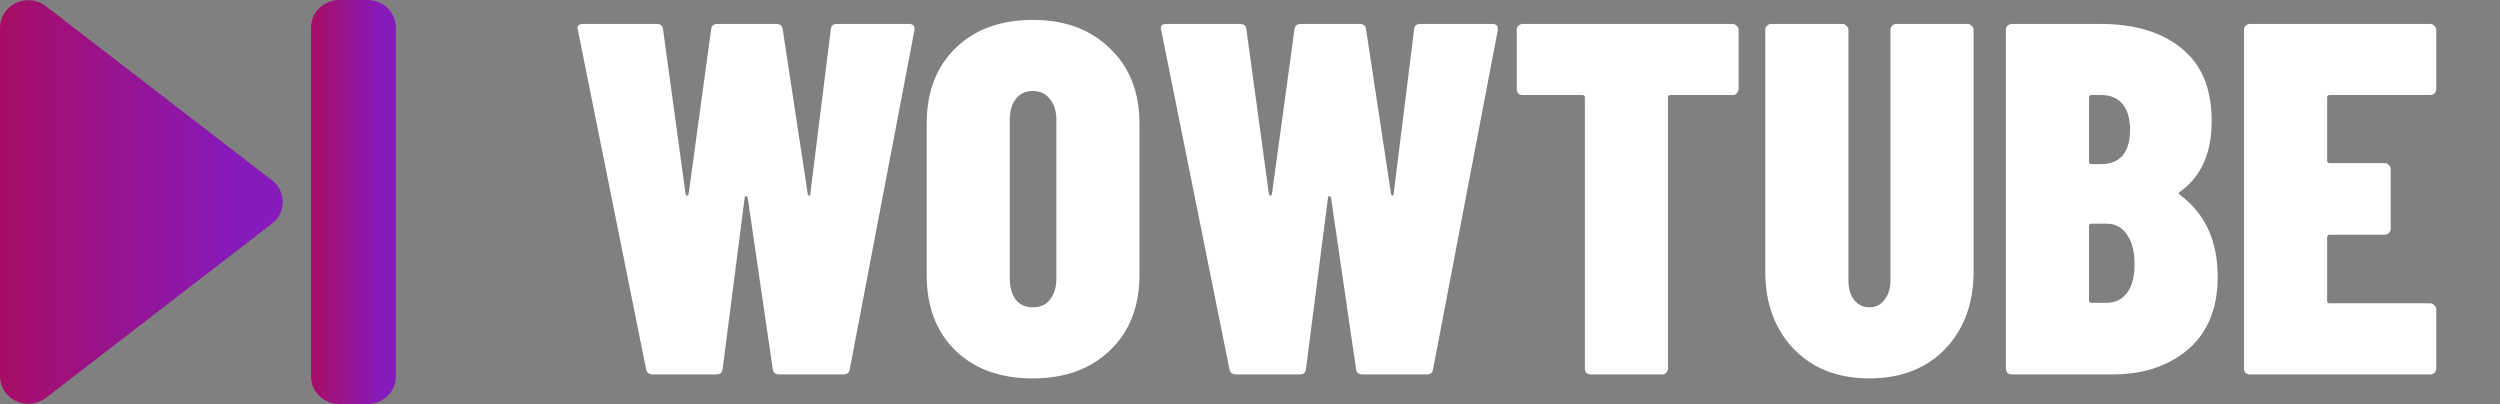
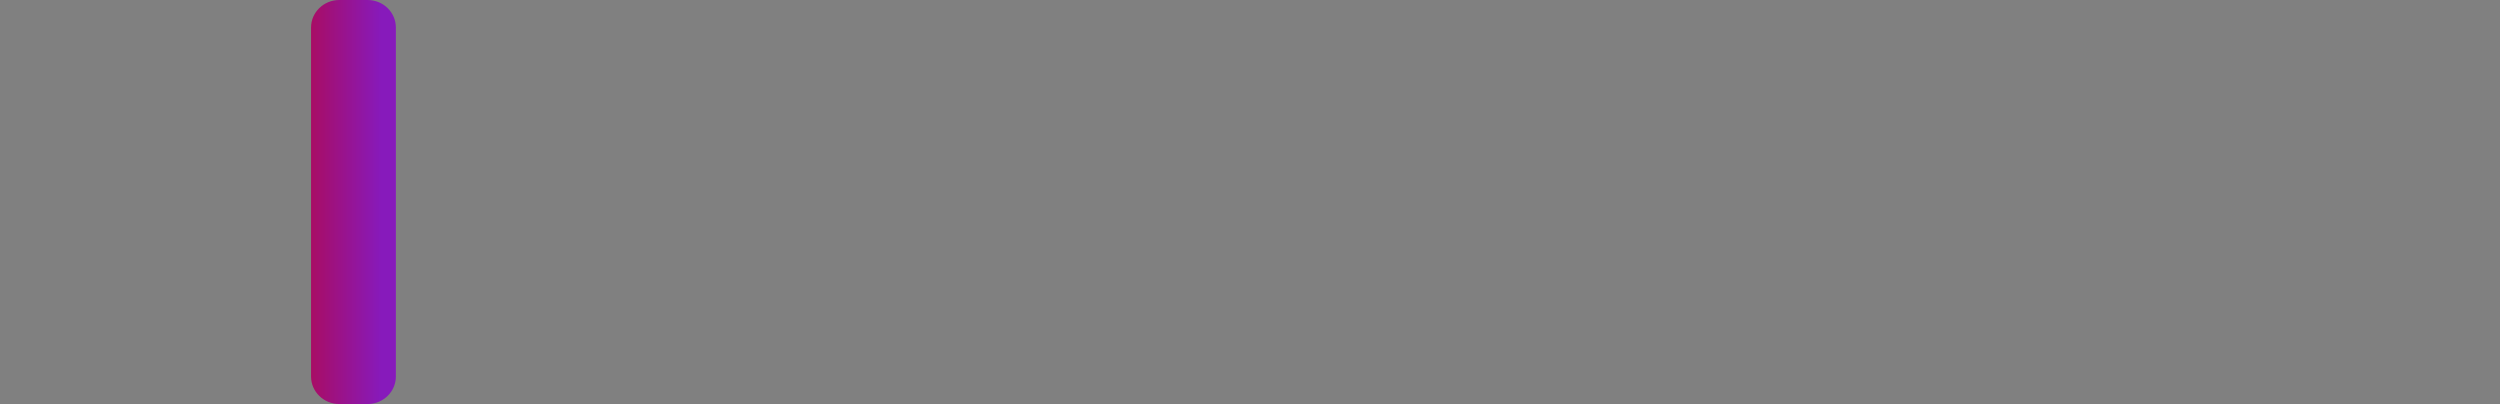
<svg xmlns="http://www.w3.org/2000/svg" width="198" height="32" viewBox="0 0 198 32" fill="none">
  <rect x="0" y="0" width="198" height="32" fill="#808080" stroke="none" />
-   <path fill-rule="evenodd" clip-rule="evenodd" d="M3.629 31.516C2.955 32.034 2.036 32.132 1.264 31.768C0.491 31.404 0 30.641 0 29.804V2.195C0 1.359 0.49 0.596 1.264 0.231C2.036 -0.133 2.955 -0.035 3.628 0.484L21.548 14.284C22.085 14.698 22.398 15.329 22.398 15.996C22.398 16.663 22.085 17.294 21.548 17.708L3.629 31.516Z" fill="url(#paint0_linear_7084_946)" />
  <path fill-rule="evenodd" clip-rule="evenodd" d="M29.114 32H26.874C25.637 32 24.635 31.023 24.635 29.818V2.182C24.635 0.977 25.637 0 26.874 0H29.114C30.351 0 31.353 0.977 31.353 2.182V29.818C31.353 31.023 30.351 32 29.114 32Z" fill="url(#paint1_linear_7084_946)" />
-   <path d="M51.682 29.652C51.391 29.652 51.219 29.507 51.167 29.216L45.774 2.41L45.734 2.251C45.734 2.013 45.879 1.894 46.17 1.894H51.999C52.317 1.894 52.489 2.039 52.515 2.33L54.299 15.377C54.326 15.456 54.365 15.496 54.418 15.496C54.471 15.496 54.511 15.456 54.537 15.377L56.322 2.33C56.348 2.039 56.52 1.894 56.837 1.894H61.477C61.794 1.894 61.966 2.039 61.992 2.33L63.975 15.377C64.001 15.456 64.041 15.496 64.094 15.496C64.147 15.496 64.173 15.456 64.173 15.377L65.799 2.33C65.826 2.039 65.984 1.894 66.275 1.894H71.985C72.329 1.894 72.474 2.066 72.421 2.41L67.306 29.216C67.28 29.507 67.108 29.652 66.791 29.652H61.715C61.398 29.652 61.226 29.507 61.199 29.216L59.217 15.654C59.19 15.575 59.137 15.535 59.058 15.535C59.005 15.535 58.979 15.575 58.979 15.654L57.234 29.216C57.207 29.507 57.049 29.652 56.758 29.652H51.682ZM81.8 29.97C79.236 29.97 77.187 29.229 75.653 27.749C74.147 26.268 73.393 24.273 73.393 21.761V9.785C73.393 7.3 74.147 5.318 75.653 3.837C77.187 2.33 79.236 1.577 81.8 1.577C84.338 1.577 86.373 2.33 87.907 3.837C89.466 5.318 90.246 7.3 90.246 9.785V21.761C90.246 24.273 89.466 26.268 87.907 27.749C86.373 29.229 84.338 29.97 81.8 29.97ZM81.8 24.339C82.381 24.339 82.831 24.14 83.148 23.744C83.492 23.321 83.664 22.752 83.664 22.039V9.508C83.664 8.794 83.492 8.239 83.148 7.842C82.831 7.419 82.381 7.208 81.8 7.208C81.218 7.208 80.769 7.419 80.452 7.842C80.134 8.239 79.976 8.794 79.976 9.508V22.039C79.976 22.752 80.134 23.321 80.452 23.744C80.769 24.14 81.218 24.339 81.8 24.339ZM97.881 29.652C97.591 29.652 97.419 29.507 97.366 29.216L91.973 2.41L91.933 2.251C91.933 2.013 92.079 1.894 92.369 1.894H98.199C98.516 1.894 98.688 2.039 98.714 2.33L100.499 15.377C100.525 15.456 100.565 15.496 100.618 15.496C100.67 15.496 100.71 15.456 100.736 15.377L102.521 2.33C102.547 2.039 102.719 1.894 103.036 1.894H107.676C107.993 1.894 108.165 2.039 108.192 2.33L110.174 15.377C110.201 15.456 110.24 15.496 110.293 15.496C110.346 15.496 110.373 15.456 110.373 15.377L111.998 2.33C112.025 2.039 112.183 1.894 112.474 1.894H118.185C118.528 1.894 118.674 2.066 118.621 2.41L113.505 29.216C113.479 29.507 113.307 29.652 112.99 29.652H107.914C107.597 29.652 107.425 29.507 107.398 29.216L105.416 15.654C105.389 15.575 105.336 15.535 105.257 15.535C105.204 15.535 105.178 15.575 105.178 15.654L103.433 29.216C103.407 29.507 103.248 29.652 102.957 29.652H97.881ZM137.22 1.894C137.352 1.894 137.458 1.947 137.537 2.053C137.643 2.132 137.696 2.238 137.696 2.37V7.049C137.696 7.181 137.643 7.3 137.537 7.406C137.458 7.485 137.352 7.525 137.22 7.525H132.303C132.171 7.525 132.105 7.591 132.105 7.723V29.176C132.105 29.309 132.052 29.428 131.946 29.533C131.867 29.613 131.761 29.652 131.629 29.652H125.998C125.866 29.652 125.747 29.613 125.641 29.533C125.562 29.428 125.522 29.309 125.522 29.176V7.723C125.522 7.591 125.456 7.525 125.324 7.525H120.605C120.473 7.525 120.354 7.485 120.248 7.406C120.168 7.3 120.129 7.181 120.129 7.049V2.37C120.129 2.238 120.168 2.132 120.248 2.053C120.354 1.947 120.473 1.894 120.605 1.894H137.22ZM148.06 29.97C146.421 29.97 144.98 29.626 143.737 28.939C142.495 28.225 141.53 27.233 140.843 25.964C140.155 24.695 139.811 23.228 139.811 21.563V2.37C139.811 2.238 139.851 2.132 139.93 2.053C140.036 1.947 140.155 1.894 140.287 1.894H145.918C146.05 1.894 146.156 1.947 146.236 2.053C146.341 2.132 146.394 2.238 146.394 2.37V22.197C146.394 22.832 146.54 23.347 146.83 23.744C147.148 24.14 147.557 24.339 148.06 24.339C148.562 24.339 148.958 24.14 149.249 23.744C149.567 23.347 149.725 22.832 149.725 22.197V2.37C149.725 2.238 149.765 2.132 149.844 2.053C149.95 1.947 150.069 1.894 150.201 1.894H155.832C155.964 1.894 156.07 1.947 156.149 2.053C156.255 2.132 156.308 2.238 156.308 2.37V21.563C156.308 23.228 155.964 24.695 155.277 25.964C154.589 27.233 153.625 28.225 152.382 28.939C151.14 29.626 149.699 29.97 148.06 29.97ZM175.641 21.92C175.641 24.405 174.861 26.321 173.301 27.669C171.742 28.991 169.759 29.652 167.353 29.652H159.343C159.211 29.652 159.092 29.613 158.986 29.533C158.907 29.428 158.867 29.309 158.867 29.176V2.37C158.867 2.238 158.907 2.132 158.986 2.053C159.092 1.947 159.211 1.894 159.343 1.894H166.322C169.072 1.894 171.226 2.542 172.786 3.837C174.372 5.106 175.165 7.023 175.165 9.587C175.165 12.125 174.332 13.989 172.667 15.178C172.535 15.258 172.522 15.337 172.627 15.416C174.636 16.897 175.641 19.064 175.641 21.92ZM165.648 7.525C165.516 7.525 165.45 7.591 165.45 7.723V12.799C165.45 12.931 165.516 12.997 165.648 12.997H166.401C167.142 12.997 167.71 12.773 168.107 12.323C168.503 11.847 168.701 11.173 168.701 10.301C168.701 9.402 168.503 8.715 168.107 8.239C167.71 7.763 167.142 7.525 166.401 7.525H165.648ZM166.838 23.982C167.525 23.982 168.067 23.717 168.464 23.189C168.86 22.66 169.058 21.906 169.058 20.928C169.058 19.95 168.86 19.17 168.464 18.589C168.067 18.007 167.538 17.716 166.877 17.716H165.648C165.516 17.716 165.45 17.782 165.45 17.915V23.783C165.45 23.916 165.516 23.982 165.648 23.982H166.838ZM192.954 7.049C192.954 7.181 192.901 7.3 192.795 7.406C192.716 7.485 192.61 7.525 192.478 7.525H184.507C184.375 7.525 184.309 7.591 184.309 7.723V12.72C184.309 12.852 184.375 12.918 184.507 12.918H188.869C189.001 12.918 189.107 12.971 189.186 13.077C189.292 13.156 189.345 13.262 189.345 13.394V18.113C189.345 18.245 189.292 18.364 189.186 18.47C189.107 18.549 189.001 18.589 188.869 18.589H184.507C184.375 18.589 184.309 18.655 184.309 18.787V23.823C184.309 23.955 184.375 24.021 184.507 24.021H192.478C192.61 24.021 192.716 24.074 192.795 24.18C192.901 24.259 192.954 24.365 192.954 24.497V29.176C192.954 29.309 192.901 29.428 192.795 29.533C192.716 29.613 192.61 29.652 192.478 29.652H178.202C178.07 29.652 177.951 29.613 177.845 29.533C177.766 29.428 177.726 29.309 177.726 29.176V2.37C177.726 2.238 177.766 2.132 177.845 2.053C177.951 1.947 178.07 1.894 178.202 1.894H192.478C192.61 1.894 192.716 1.947 192.795 2.053C192.901 2.132 192.954 2.238 192.954 2.37V7.049Z" fill="white" />
  <defs>
    <linearGradient id="paint0_linear_7084_946" x1="0" y1="16" x2="18.58" y2="16" gradientUnits="userSpaceOnUse">
      <stop stop-color="#A80D65" />
      <stop offset="1" stop-color="#871ABB" />
    </linearGradient>
    <linearGradient id="paint1_linear_7084_946" x1="24.635" y1="16" x2="30.208" y2="16" gradientUnits="userSpaceOnUse">
      <stop stop-color="#A80D65" />
      <stop offset="1" stop-color="#871ABB" />
    </linearGradient>
  </defs>
</svg>